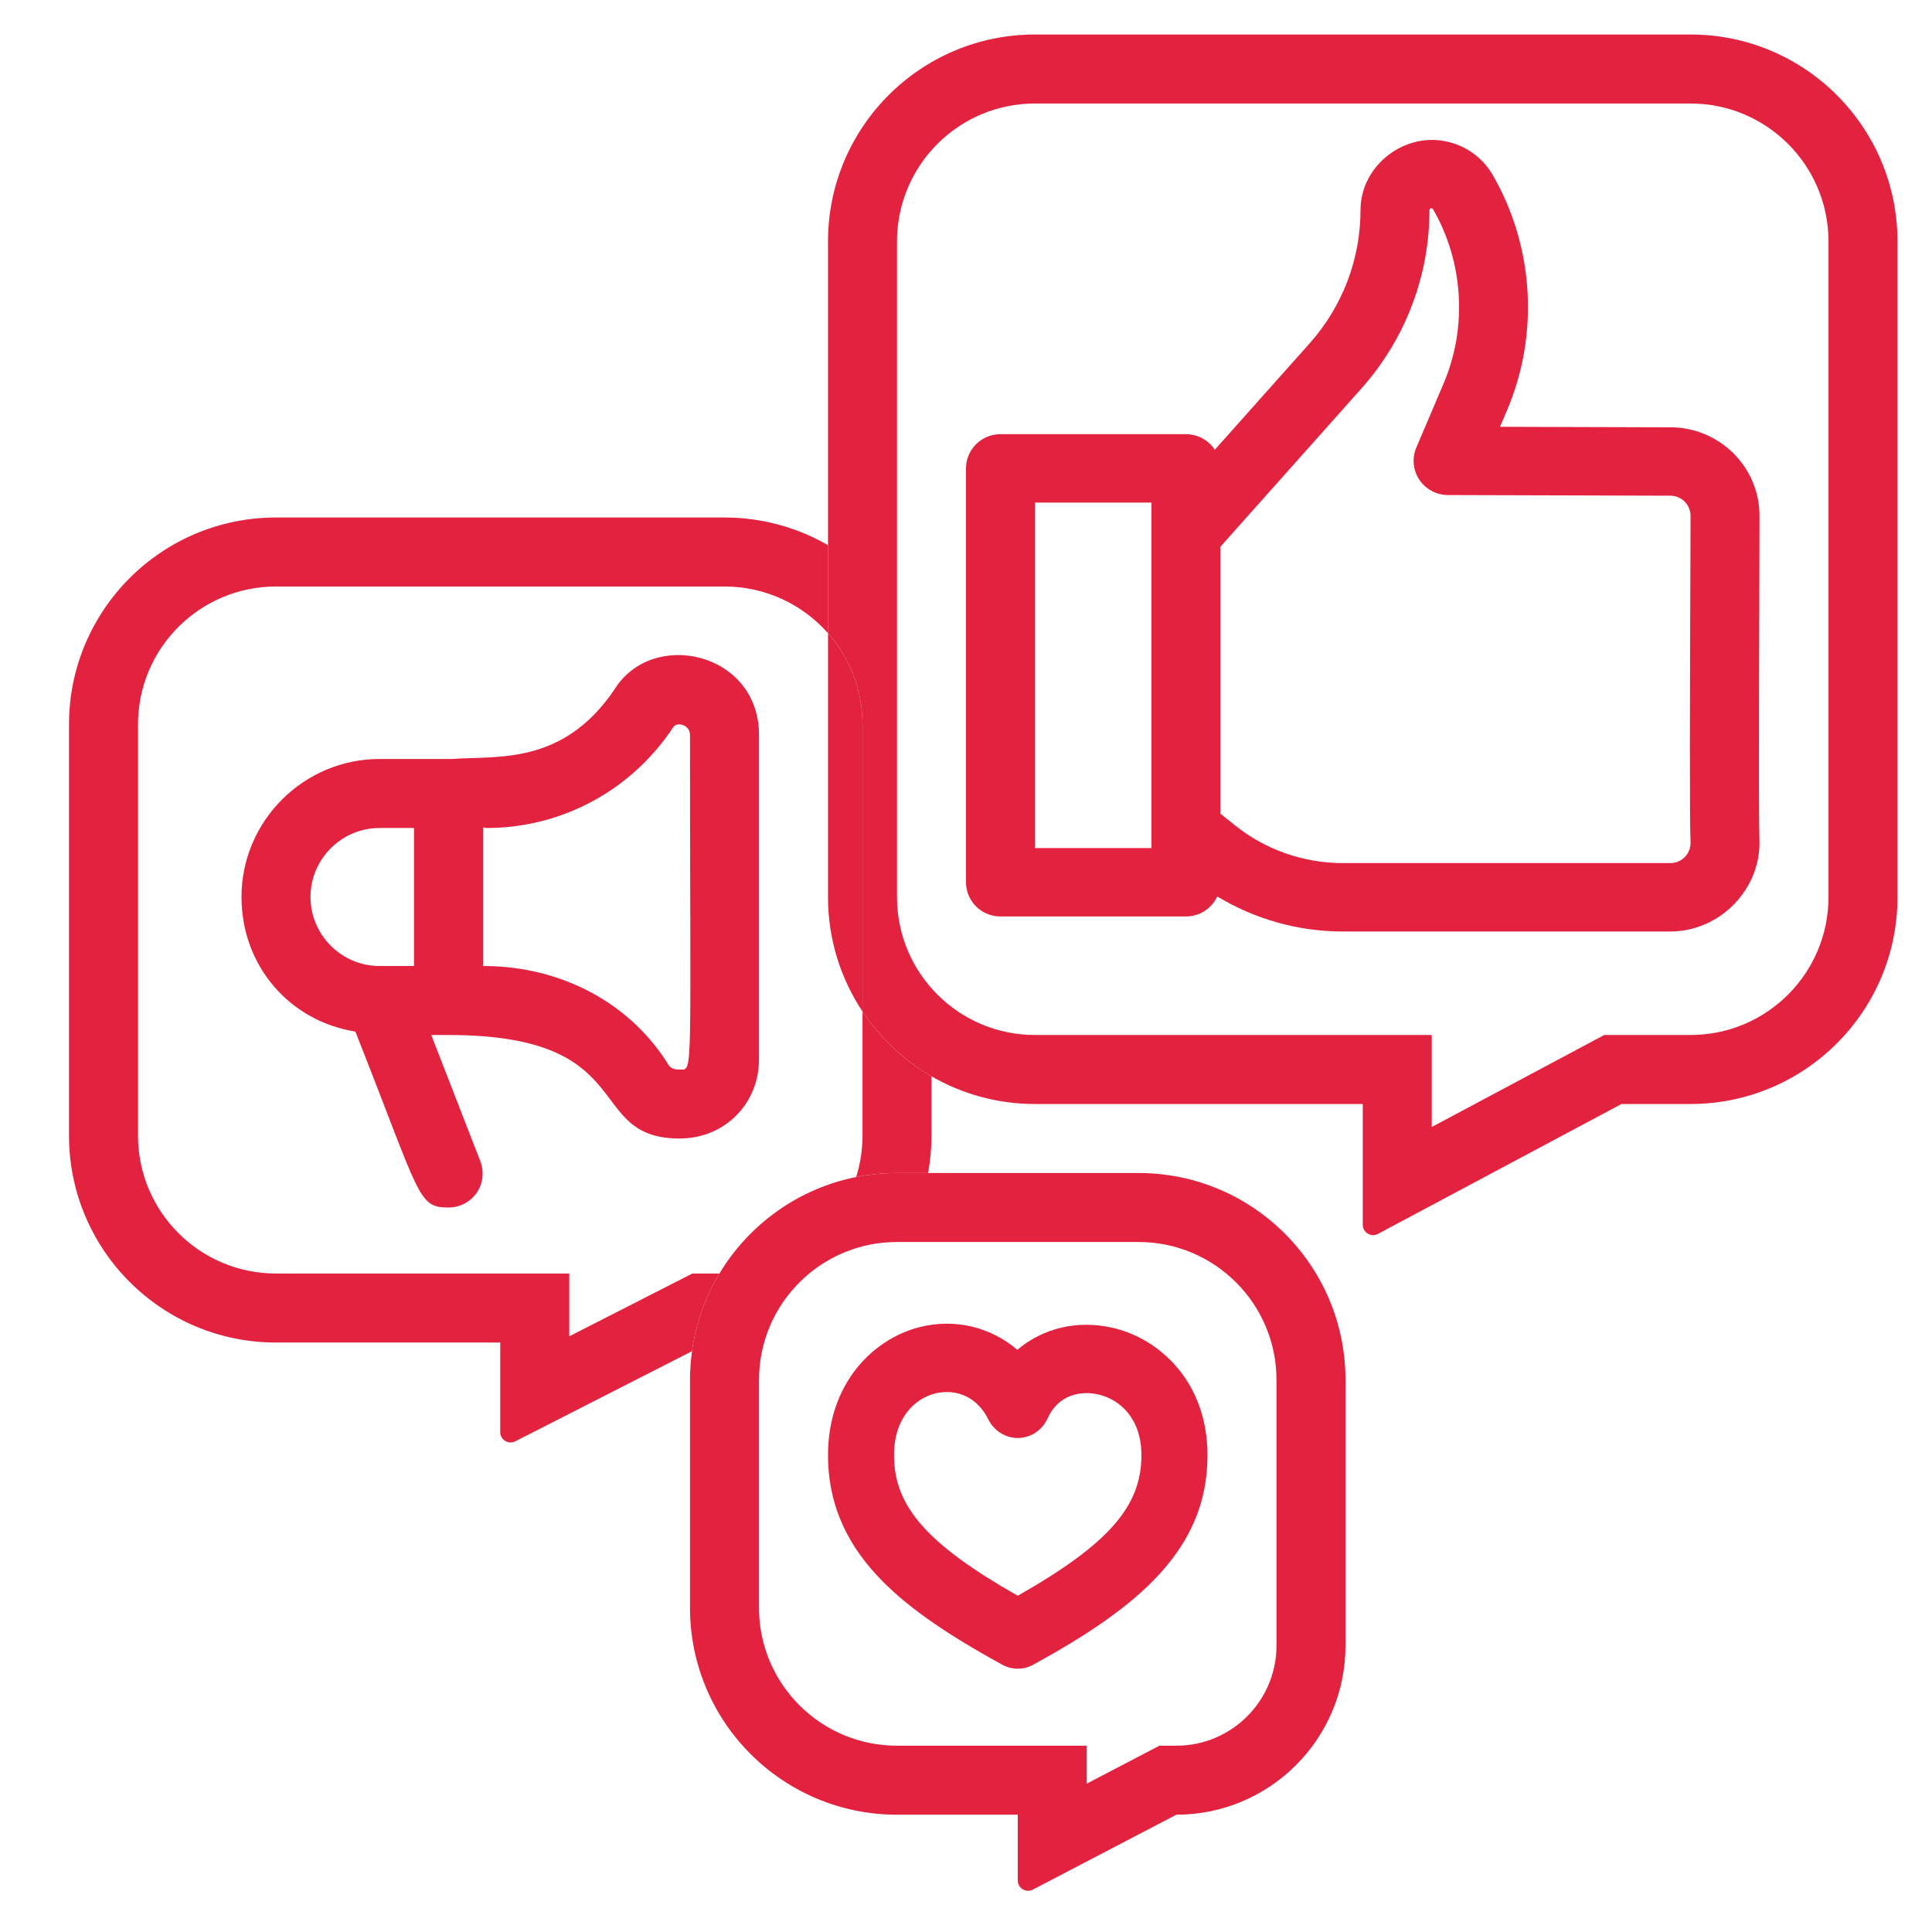
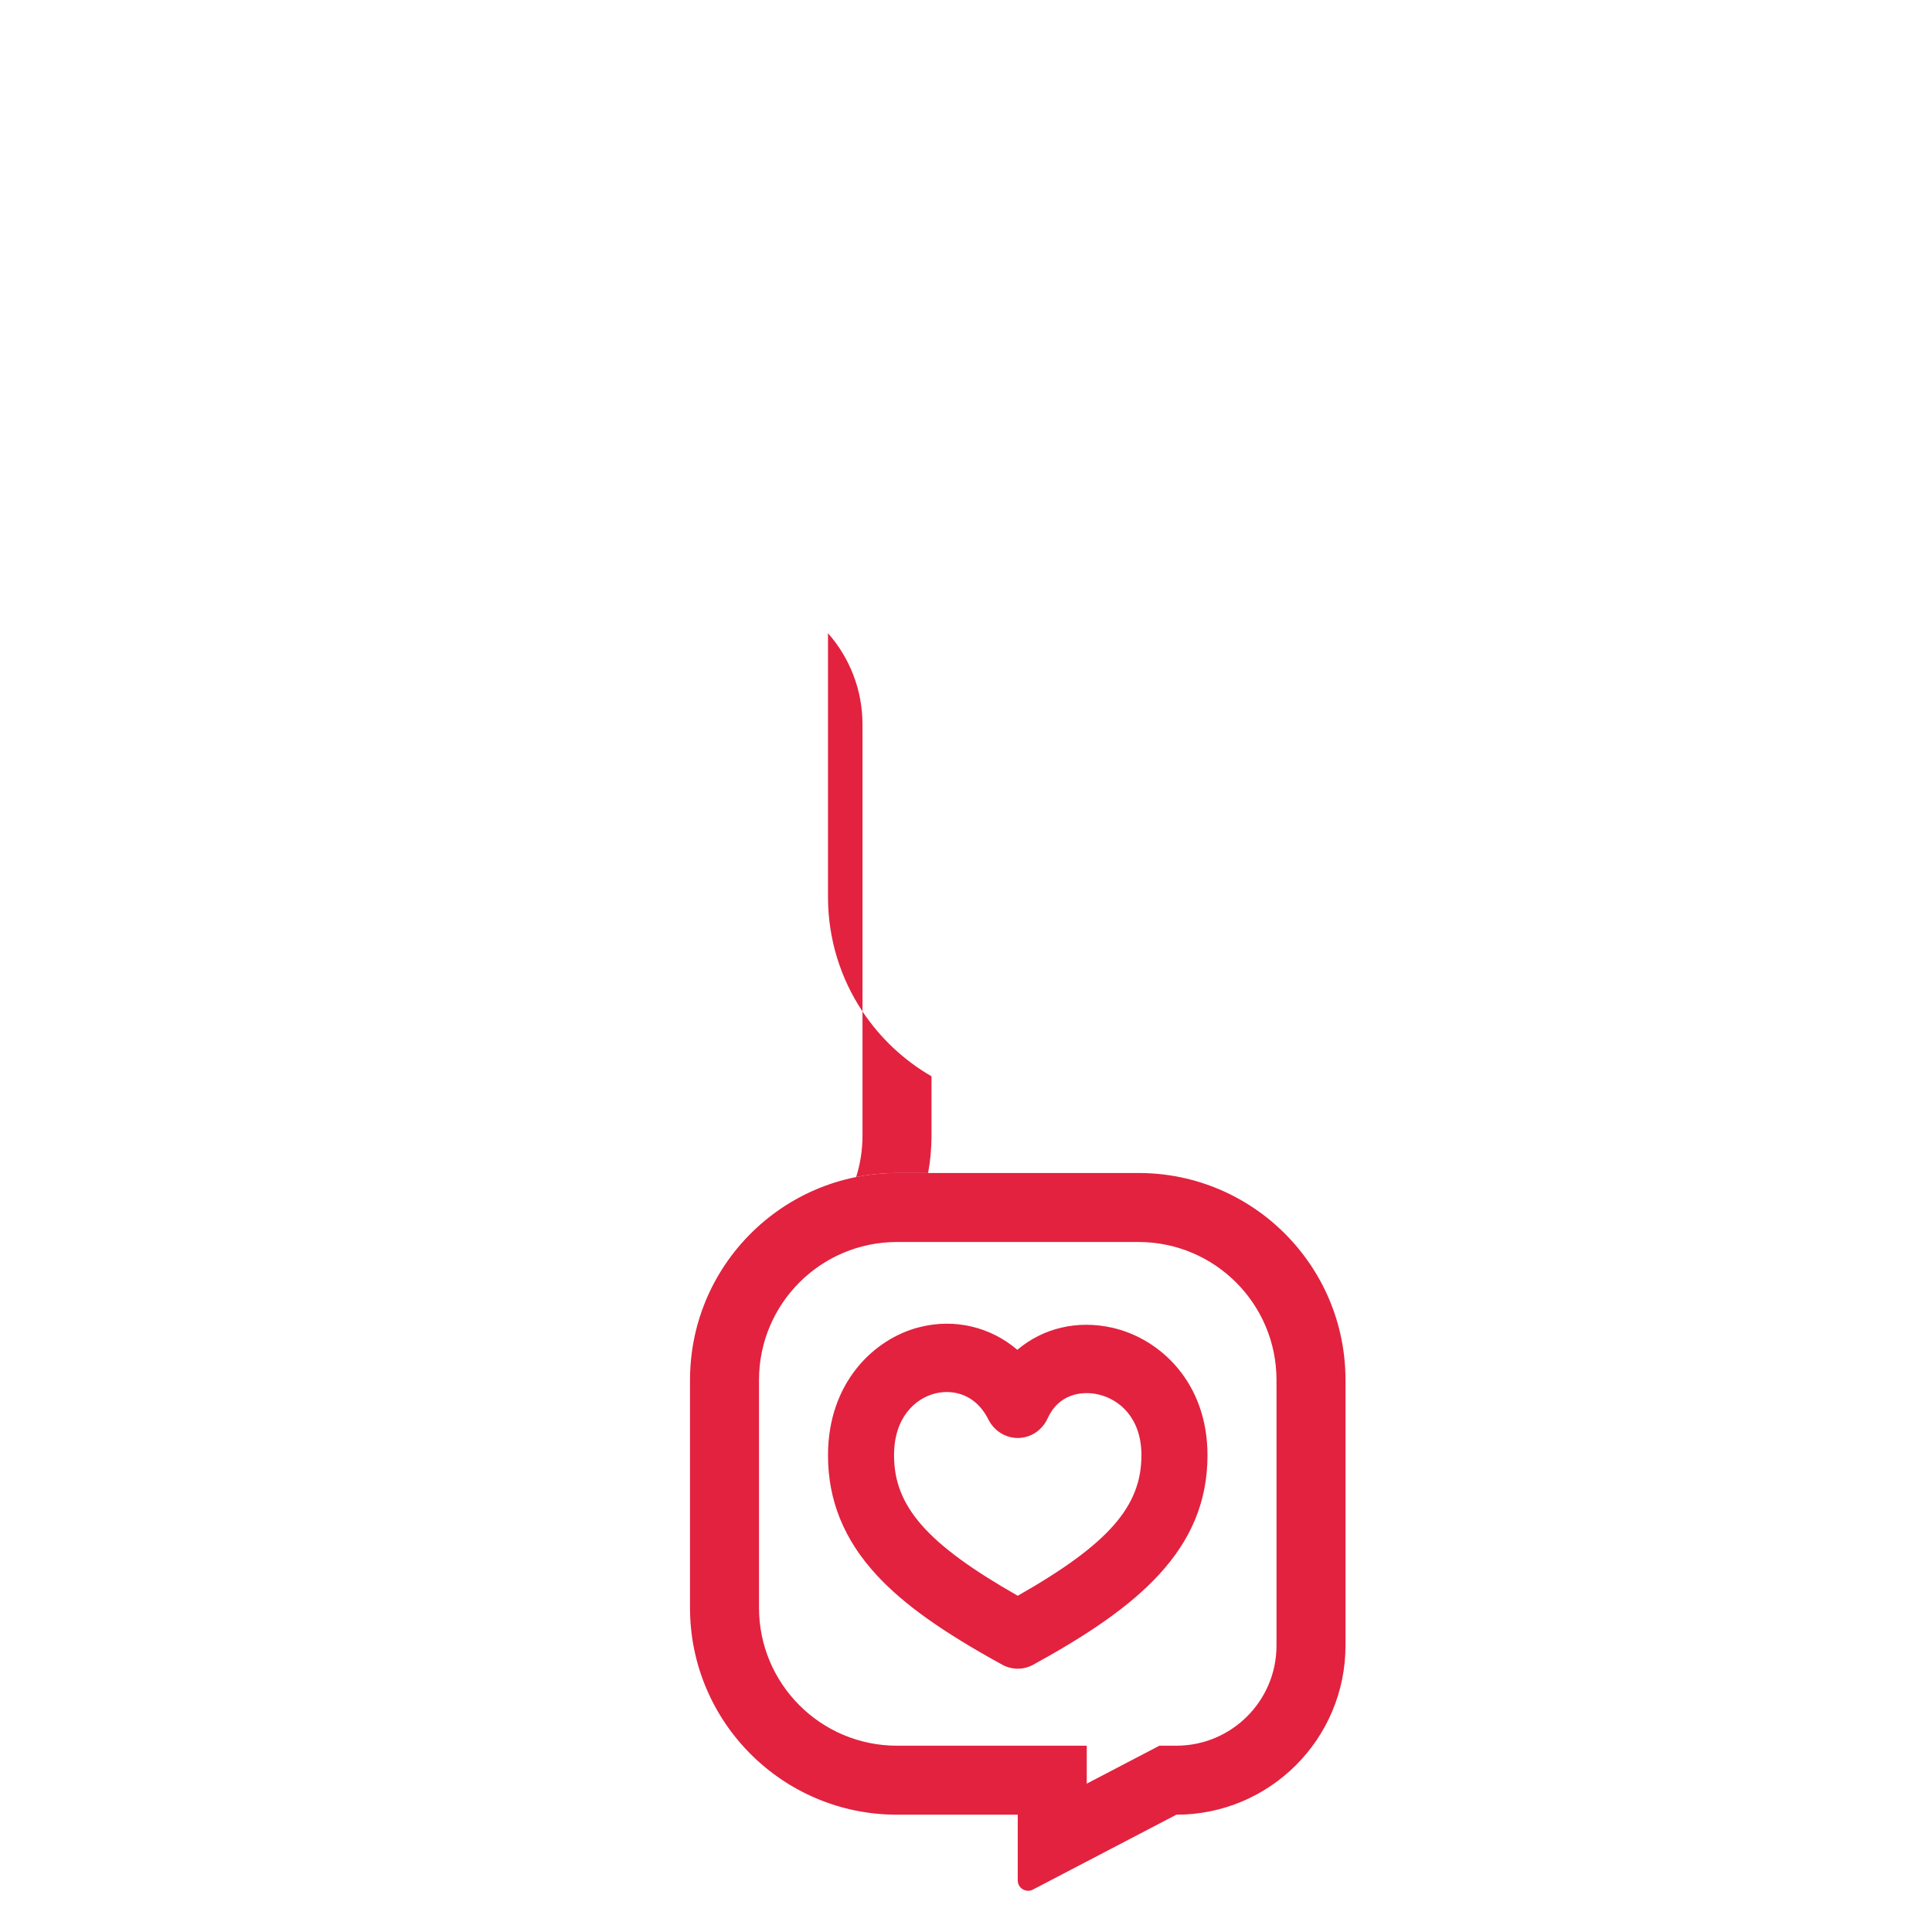
<svg xmlns="http://www.w3.org/2000/svg" width="56" height="56" viewBox="0 0 56 56" fill="none">
-   <path d="M41.997 4.117C40.728 3.795 39.435 4.79 39.435 6.09C39.435 7.511 38.913 8.881 37.966 9.946L35.212 13.036C35.034 12.765 34.726 12.585 34.375 12.585H28.999C28.447 12.585 28 13.029 28 13.576V25.573C28 26.12 28.447 26.564 28.999 26.564H34.375C34.779 26.564 35.126 26.326 35.283 25.984C36.372 26.643 37.633 27 38.916 27H48.416C49.868 27 51.065 25.751 50.997 24.314C50.967 23.678 51 15.139 51 14.949C51 13.536 49.841 12.386 48.419 12.386L43.479 12.371L43.683 11.891C44.618 9.695 44.464 7.149 43.272 5.08C42.994 4.596 42.541 4.255 41.997 4.117C41.453 3.979 42.541 4.255 41.997 4.117C40.728 3.795 42.541 4.255 41.997 4.117ZM33.376 24.581H29.999V14.568H33.376V24.581ZM48.416 14.368C48.739 14.368 49.001 14.629 49.001 14.949C49.001 15.138 48.999 15.649 48.997 16.343C48.982 20.175 48.972 23.804 49.001 24.407C49.011 24.625 48.904 24.77 48.84 24.837C48.728 24.953 48.578 25.017 48.416 25.017H38.916C37.784 25.017 36.675 24.628 35.795 23.921L35.374 23.584V15.848L39.464 11.258C40.734 9.83 41.434 7.995 41.434 6.09C41.434 6.034 41.511 6.02 41.537 6.063C42.422 7.599 42.536 9.49 41.842 11.12L41.053 12.972C40.923 13.278 40.956 13.628 41.14 13.905C41.325 14.181 41.636 14.348 41.971 14.349L48.416 14.368Z" fill="#E2223F" />
  <path d="M29.488 39.125C28.715 38.467 27.687 38.208 26.656 38.467C25.334 38.799 24 40.076 24 42.182C24 43.492 24.463 44.63 25.414 45.659C26.192 46.5 27.314 47.3 29.052 48.253C29.192 48.33 29.346 48.368 29.5 48.368C29.654 48.368 29.808 48.33 29.948 48.253C32.981 46.591 35 44.923 35 42.182C35 40.065 33.619 38.801 32.25 38.487C31.221 38.251 30.224 38.501 29.488 39.125ZM33.085 42.182C33.085 43.66 32.137 44.754 29.5 46.254C26.863 44.753 25.914 43.66 25.914 42.182C25.914 41.082 26.53 40.535 27.107 40.39C27.214 40.364 27.327 40.349 27.445 40.349C27.878 40.349 28.355 40.556 28.649 41.145C28.817 41.48 29.156 41.688 29.519 41.681C29.884 41.673 30.213 41.452 30.367 41.11C30.677 40.423 31.328 40.303 31.835 40.419C32.44 40.557 33.085 41.093 33.085 42.182Z" fill="#E2223F" />
  <path fill-rule="evenodd" clip-rule="evenodd" d="M33.606 50.6H34.097C35.7 50.6 37 49.3 37 47.697V40C37 37.791 35.209 36 33 36H26C23.791 36 22 37.791 22 40V46.6C22 48.809 23.791 50.6 26 50.6H31.5V51.7L33.606 50.6ZM29.939 54.771C29.739 54.875 29.5 54.73 29.5 54.505V52.6H26C22.686 52.6 20 49.914 20 46.6V40C20 39.717 20.02 39.438 20.058 39.165C20.171 38.351 20.448 37.589 20.853 36.914C21.708 35.492 23.135 34.453 24.816 34.117C25.199 34.04 25.595 34 26 34H26.902H33C36.314 34 39 36.686 39 40V47.697C39 50.405 36.805 52.6 34.097 52.6L29.939 54.771Z" fill="#E2223F" />
  <path fill-rule="evenodd" clip-rule="evenodd" d="M25 29.318V21C25 19.986 24.622 19.059 24 18.354V26C24 27.227 24.368 28.367 25 29.318Z" fill="#E2223F" />
-   <path d="M8 17H21C22.195 17 23.267 17.524 24 18.354V15.803C23.117 15.292 22.093 15 21 15H8C4.686 15 2 17.686 2 21V32.914C2 36.228 4.686 38.914 8 38.914H14.5V41.51C14.5 41.734 14.737 41.879 14.936 41.777L20.058 39.165C20.171 38.351 20.448 37.589 20.853 36.914H20.068L16.5 38.734V36.914H8C5.791 36.914 4 35.123 4 32.914V21C4 18.791 5.791 17 8 17Z" fill="#E2223F" />
-   <path fill-rule="evenodd" clip-rule="evenodd" d="M39.5 35.5C39.5 35.727 39.741 35.871 39.941 35.765L47 32H49C52.314 32 55 29.314 55 26V7C55 3.686 52.314 1 49 1H30C26.686 1 24 3.686 24 7V15.803V18.354C24.622 19.059 25 19.986 25 21V29.318C25.512 30.088 26.197 30.733 27 31.197C27.883 31.708 28.907 32 30 32H39.5V35.5ZM49 30C51.209 30 53 28.209 53 26V7C53 4.791 51.209 3 49 3H30C27.791 3 26 4.791 26 7V26C26 28.209 27.791 30 30 30H41.5V32.667L46.5 30H49Z" fill="#E2223F" />
  <path d="M26.902 34C26.966 33.648 27 33.285 27 32.914V31.197C26.197 30.733 25.512 30.088 25 29.318V32.914C25 33.333 24.936 33.737 24.816 34.117C25.199 34.04 25.595 34 26 34H26.902Z" fill="#E2223F" />
-   <path d="M22 21.3C22 18.9 18.9 18.2 17.8 20C16.3 22.2 14.4 21.9 13.1 22H11C8.8 22 7 23.8 7 26C7 28 8.4 29.6 10.3 29.9C12.2 34.7 12.1 35 13 35C13.7 35 14.2 34.3 13.9 33.6L12.5 30H13C18.6 30 16.9 33 19.7 33C21 33 22 32 22 30.7V21.3ZM19.7 21C19.7 19.7 19.7 19.6 19.7 21V21ZM9 26C9 24.9 9.9 24 11 24H12V28H11C9.9 28 9 27.1 9 26ZM19.7 31C19.6 31 19.5 31 19.4 30.9C18.3 29.1 16.3 28 14 28V24.2C14 23.9 14 24 14.1 24C16.3 24 18.3 22.9 19.5 21.1C19.6 20.9 20 21 20 21.3C20 31.4 20.1 31 19.7 31Z" fill="#E2223F" />
</svg>